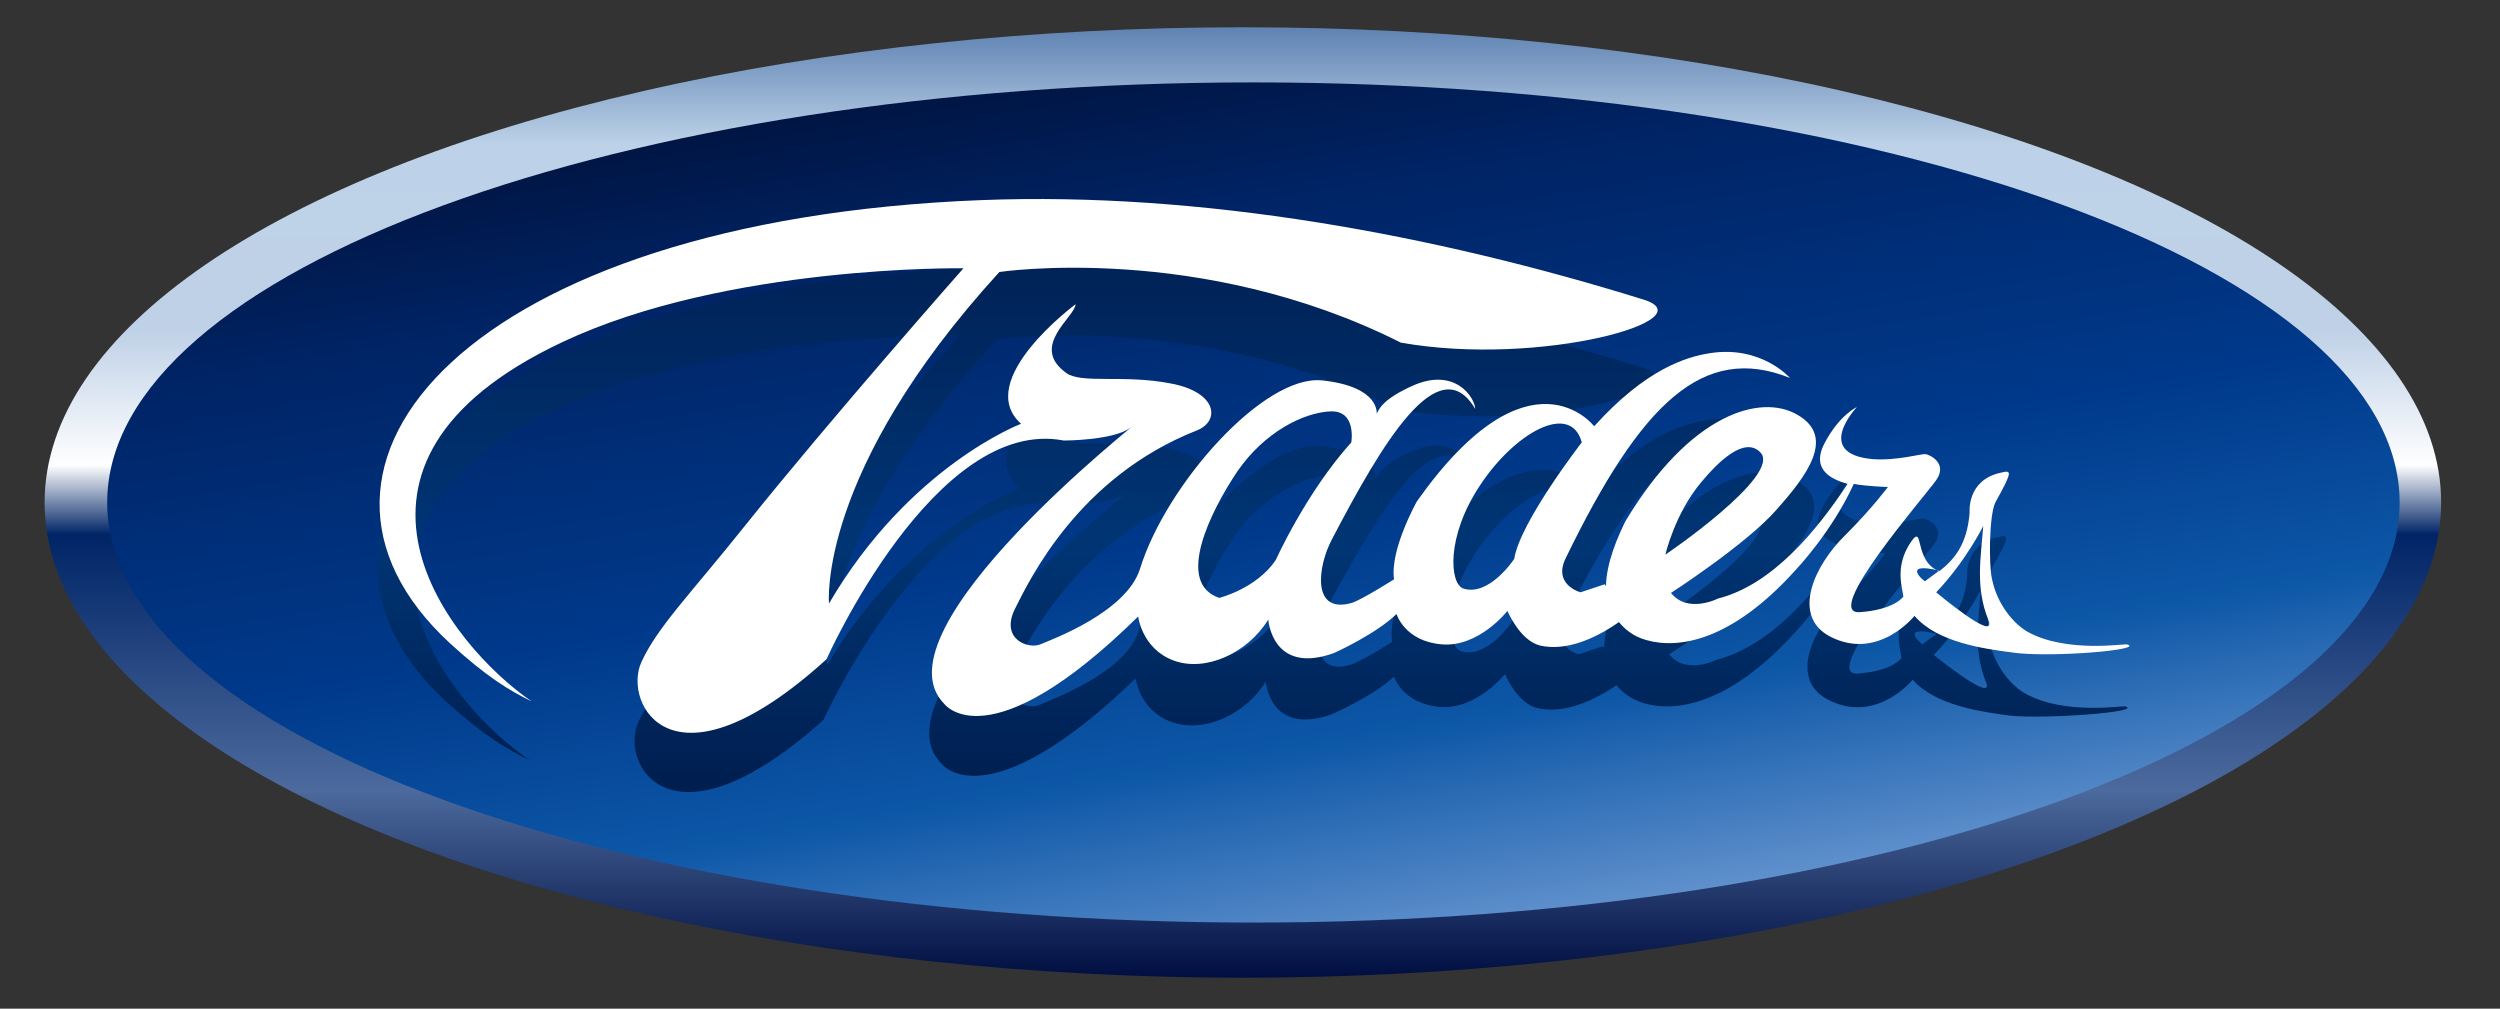
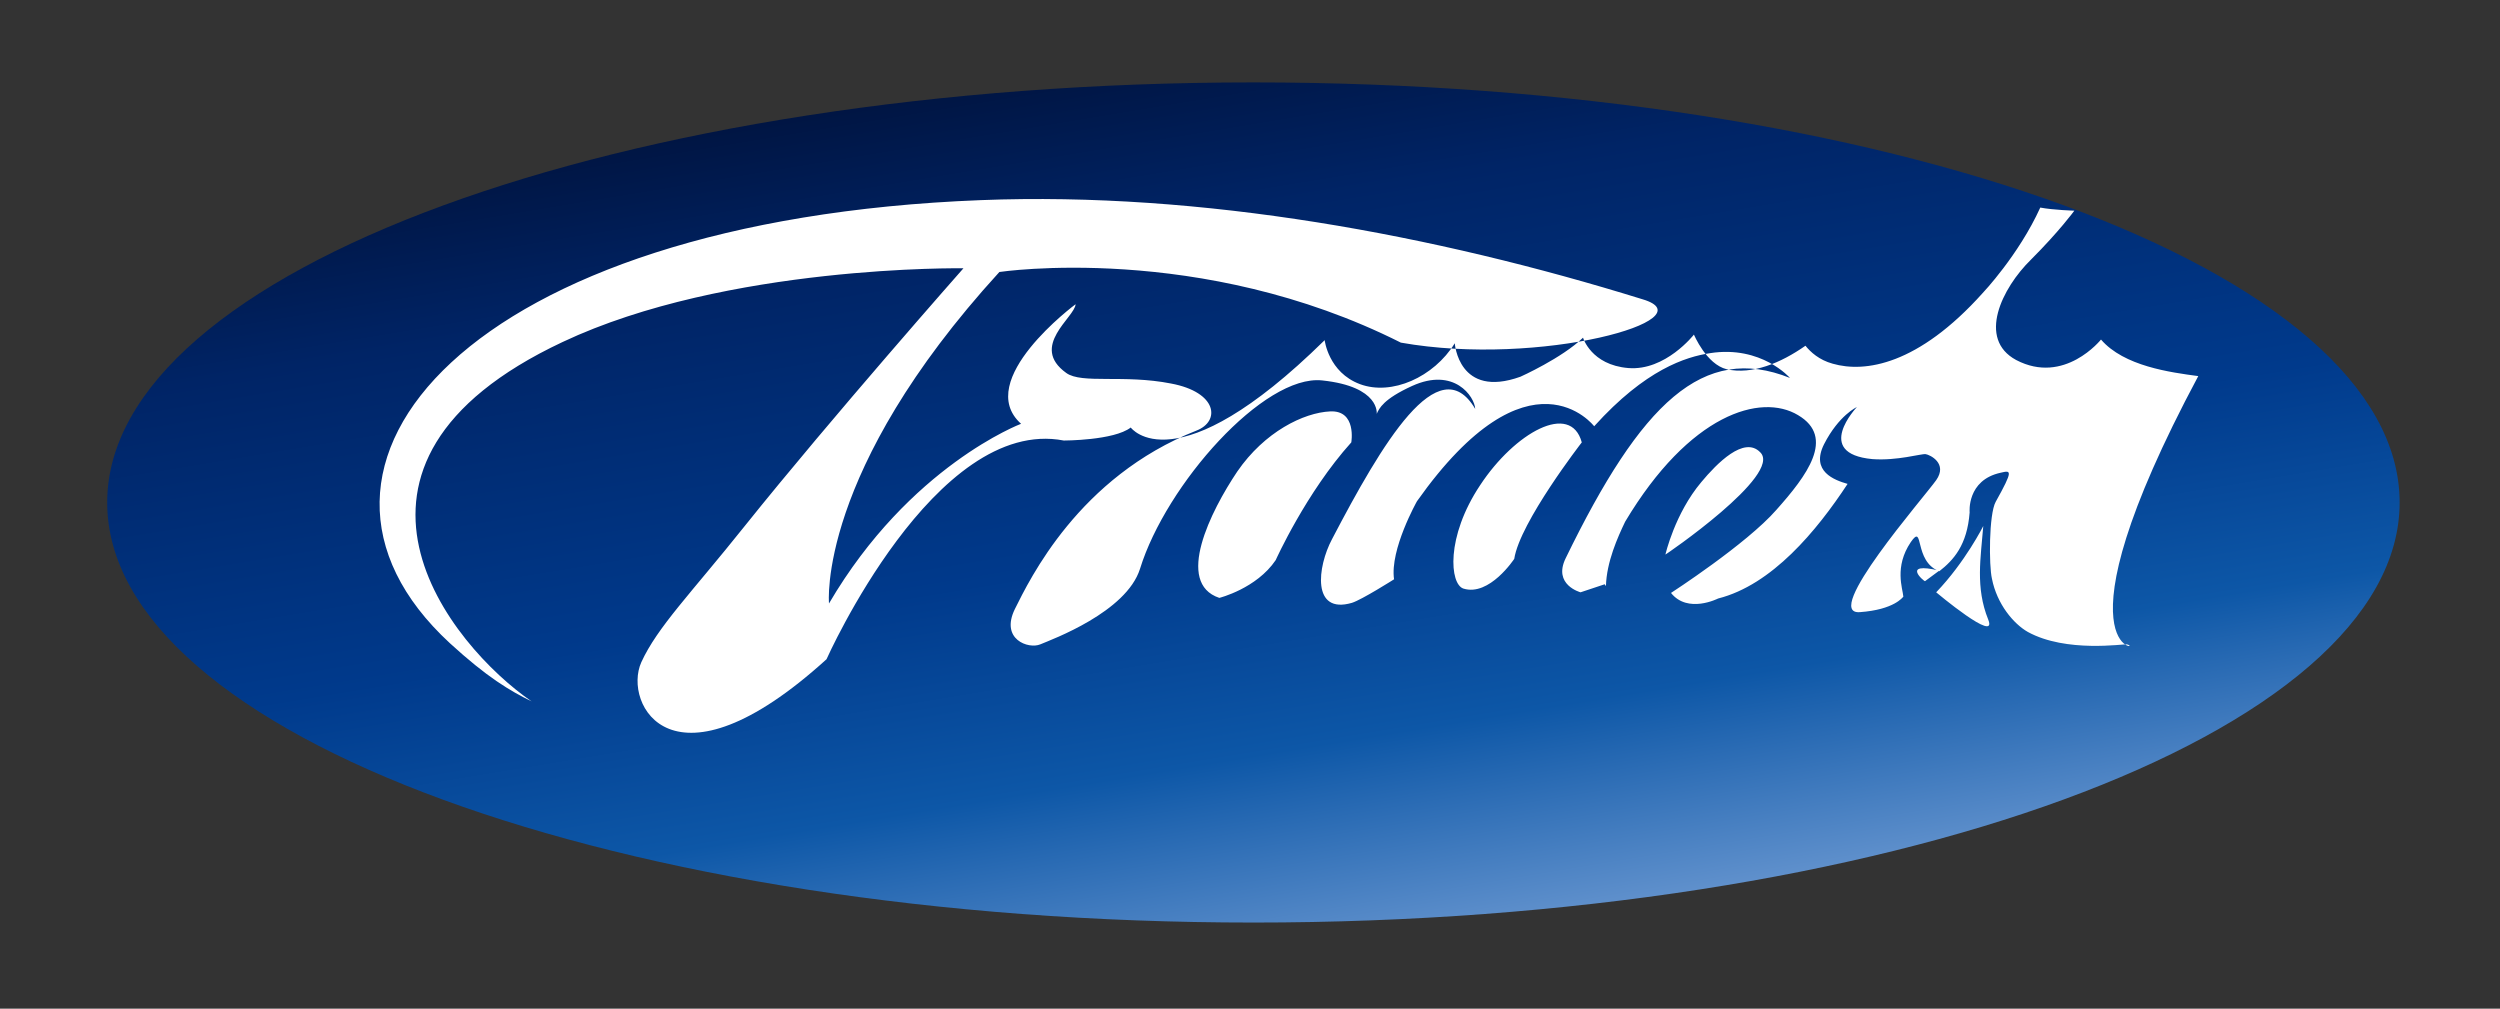
<svg xmlns="http://www.w3.org/2000/svg" version="1.1" id="レイヤー_1" x="0px" y="0px" viewBox="0 0 403.5 162.8" enable-background="new 0 0 403.5 162.8" xml:space="preserve">
  <rect x="0" y="0" width="403.5" height="162.8" fill="#333333" stroke="none" />
  <g>
    <linearGradient id="SVGID_1_" gradientUnits="userSpaceOnUse" x1="200.618" y1="4.325" x2="200.618" y2="157.781">
      <stop offset="0" style="stop-color:#5E82B2" />
      <stop offset="0.124" style="stop-color:#BDD2E8" />
      <stop offset="0.32" style="stop-color:#BFD1E7" />
      <stop offset="0.461" style="stop-color:#FFFFFF" />
      <stop offset="0.534" style="stop-color:#002466" />
      <stop offset="0.803" style="stop-color:#4C6A9D" />
      <stop offset="1" style="stop-color:#000E41" />
    </linearGradient>
-     <ellipse fill="url(#SVGID_1_)" cx="200.6" cy="81.1" rx="193.4" ry="76.7" />
    <linearGradient id="SVGID_2_" gradientUnits="userSpaceOnUse" x1="213.868" y1="159.475" x2="188.202" y2="9.343" gradientTransform="matrix(0.993 0 0 0.963 2.58 -0.233)">
      <stop offset="0" style="stop-color:#5F90CC" />
      <stop offset="0.225" style="stop-color:#0D57A7" />
      <stop offset="0.461" style="stop-color:#003A8C" />
      <stop offset="0.82" style="stop-color:#002466" />
      <stop offset="1" style="stop-color:#001543" />
    </linearGradient>
    <path fill="url(#SVGID_2_)" d="M387.3,81.1c0,37.4-82.8,67.8-185,67.8c-102.2,0-185-30.3-185-67.8c0-37.4,82.8-67.8,185-67.8   C304.4,13.3,387.3,43.6,387.3,81.1z" />
    <linearGradient id="SVGID_3_" gradientUnits="userSpaceOnUse" x1="202.139" y1="42.591" x2="202.139" y2="127.213">
      <stop offset="0" style="stop-color:#002257" />
      <stop offset="0.528" style="stop-color:#003574" />
      <stop offset="1" style="stop-color:#001E4F" />
    </linearGradient>
-     <path fill="url(#SVGID_3_)" d="M343,114c-0.5-0.1-9.8,1.4-16-2c-2.3-1.2-5-4.4-5.9-8.4c-0.4-2.1-0.5-10.3,0.6-12.3   c2.9-5.1,2.4-5,0.8-4.6c-5.5,1.2-5,6.2-5,6.2c-0.4,5.2-2.6,7.6-4.8,9.3c-4.2-1.6-2.4-7.7-4.6-4.6c-2.7,3.9-1.3,7.4-1.2,8.6   c-0.1,0.1-1.5,2.1-7,2.5c-6.3,0.5,10.4-18.3,12.3-20.9c1.9-2.7-1.1-4-1.7-4.1c-0.7-0.1-4.6,1.1-8.6,0.7c-9.6-0.9-2.5-8.3-2.5-8.3   s-2.9,1.3-5.3,5.9c-2.2,4.4,1.7,5.7,3.8,6.3c-5,7.5-12.2,16-20.9,18.2c0,0-4.9,2.5-7.6-0.9c0,0,12.1-7.7,17-13.1   c4.9-5.4,9.6-11.5,3.5-15c-6-3.5-17.5-0.2-27.9,16.9c-1.2,2.4-3,6.4-3.1,10.2l-0.2-0.3l-3.9,1.3c0,0-4.5-1.2-2.4-5.4   c12.2-24.6,22.1-34,36.1-28.5c0,0-4.6-5.3-12.9-3.9c-3.9,0.6-10.4,2.5-18.7,11.6c0,0-10.4-13.4-28.6,11.8c0,0-4.4,7.6-3.6,12.4   c0,0-5.2,3.3-6.8,3.7c-6.5,1.9-5.6-5.7-3.2-10.2c8.1-14.9,17.2-30.3,23.2-20.5c-0.1-2-3.4-6.7-10.2-3.7c-4.6,2.1-5.2,3.6-5.7,4.4   c0,0,0.6-4.3-8.8-5.3c-9.4-1-25.2,16.5-29.4,29.8c-2.2,6.9-14.2,11.1-16.1,12c-1.9,0.8-6.5-0.8-4.2-5.6   c2.4-4.8,10.3-20.9,29.3-28.3c3.9-1.5,3.4-6-4.1-7.5c-7.6-1.5-14.4,0-16.9-1.7c-6-4.3,1.4-8.8,1.5-10.9c0,0-16.6,12.1-8.8,19   c0,0-18,6.7-31,28.5c0,0-2-20.8,27.4-52.5c0,0,32.4-4.8,64.8,11.3c22.6,3.9,49.8-3.7,39-6.9C231.2,48.9,193.5,42,157.9,43.3   c-82.5,3-116.7,41.9-85.6,70.2c6,5.4,9.7,7.5,13.2,9.2c-13-8.8-37.1-37.6,4.9-57C116.8,53.5,155,54.1,155,54.1   s-21.2,23.6-35.3,40.9c-8.7,10.7-14.1,16-16.7,21.6c-3,6.6,5.1,21.8,29.9-0.4c0,0,17.5-38.6,38.3-34.7c0,0,8.1,0,10.8-2   c2.7-2-41.9,32.1-30,43.8c0,0,7.1,9.5,31.3-13.8c0,0,0.6,5.1,5.7,7c5.1,1.9,11.9-1,15.3-6.5c0,0,0.6,8.8,10.6,5.3   c0,0,6.7-2.9,10.1-6.1c0,0,1.3,4.3,7.3,4.9c6,0.5,10.6-5.3,10.6-5.3s2,4.8,5.3,5.5c4.1,0.9,8.7-1,12.7-3.7c0.8,1,2.2,2.2,4.4,2.9   c5.2,1.5,13.8,0.2,24.2-11.2c0,0,5.8-6,9.3-13.5c2.1,0.4,5.5,0.5,5.5,0.5s-2.4,3.3-7,7.7c-4.7,4.5-8.6,12.6-2.3,15.9   c7.8,4.1,13.7-3.2,13.7-3.2c3.7,4.2,11.2,5.2,15.7,5.8C330.1,116.1,346.1,114.9,343,114z M205.6,100.4c-3.1,4.5-9.1,6-9.1,6   c-7.2-2.4-1.5-13.8,2.9-20.1c4.4-6.2,10.7-9.3,15-9.5c4.3-0.2,3.4,4.9,3.4,4.9C210.4,89.8,205.6,100.4,205.6,100.4z M244,100.4   c0,0-4,6-8.2,4.7c-2.2-0.7-3-8.1,2.7-16.4c5.6-8.3,14.6-13.2,16.4-6.8C254.9,81.8,245,94.5,244,100.4z M268.5,99.6   c0,0,1.5-6.5,5.8-11.5c2.5-3,6.9-7.3,9.5-4.7C287.4,87,268.2,99.8,268.5,99.6z M312.6,102.3c-0.8,0.6-1.6,1.1-2.3,1.7   C310.2,104,306.3,100.8,312.6,102.3z M312.1,105.7c4.7-4.8,7.6-10.5,7.6-10.5c-0.4,5.1-1.2,9.7,0.8,14.8   C322.2,113.9,312.1,105.7,312.1,105.7z" />
-     <path fill="#FFFFFF" d="M343.3,104c-0.5-0.1-9.8,1.4-16-2c-2.3-1.3-5-4.5-5.8-8.6C321,91.3,321,83,322.1,81   c2.9-5.2,2.5-5.1,0.8-4.7c-5.5,1.2-5,6.4-5,6.4c-0.4,5.3-2.6,7.7-4.9,9.5c-4.2-1.6-2.4-7.9-4.6-4.7c-2.7,4-1.3,7.5-1.2,8.8   c-0.1,0.1-1.5,2.1-7,2.5c-6.3,0.5,10.4-18.6,12.3-21.3c1.9-2.7-1-4.1-1.7-4.2c-0.7-0.1-4.6,1.1-8.6,0.8c-9.6-0.9-2.5-8.4-2.5-8.4   s-2.9,1.3-5.3,6c-2.2,4.4,1.7,5.8,3.8,6.4c-5,7.6-12.2,16.3-20.9,18.5c0,0-4.9,2.5-7.6-0.9c0,0,12.2-7.9,17-13.4   c4.9-5.5,9.6-11.7,3.5-15.3c-6-3.6-17.5-0.2-27.9,17.2c-1.2,2.5-3,6.5-3.1,10.4l-0.2-0.3l-3.9,1.3c0,0-4.5-1.2-2.4-5.5   C264.9,65,274.9,55.4,288.9,61c0,0-4.6-5.3-12.9-4c-3.9,0.6-10.4,2.6-18.7,11.8c0,0-10.4-13.6-28.6,12.1c0,0-4.4,7.8-3.7,12.6   c0,0-5.2,3.3-6.8,3.8c-6.5,1.9-5.6-5.8-3.2-10.3C223,71.7,232.2,56,238.1,66c-0.1-2-3.4-6.8-10.2-3.7c-4.6,2.1-5.3,3.6-5.7,4.5   c0,0,0.6-4.4-8.8-5.4c-9.4-1-25.2,16.8-29.4,30.4c-2.2,7-14.2,11.4-16.1,12.2c-1.9,0.8-6.5-0.8-4.1-5.7   c2.4-4.8,10.3-21.3,29.3-28.8c3.9-1.5,3.4-6.2-4.1-7.6c-7.6-1.5-14.4,0.1-16.9-1.7c-6-4.3,1.4-9,1.5-11.1c0,0-16.6,12.3-8.8,19.3   c0,0-18,6.8-31,29c0,0-2-21.2,27.5-53.5c0,0,32.4-4.9,64.8,11.4c22.6,4,49.8-3.8,39-7c-33.5-10.4-71.1-17.4-106.8-16   c-82.5,3.2-116.8,42.8-85.7,71.5c6,5.5,9.7,7.7,13.2,9.4c-13-8.9-37.1-38.2,5-58c26.5-12.5,64.7-11.9,64.7-11.9s-21.2,24-35.3,41.6   c-8.7,10.9-14.1,16.3-16.7,22c-3,6.7,5,22.1,29.9-0.5c0,0,17.5-39.3,38.3-35.3c0,0,8.1,0,10.8-2.1c2.7-2-41.9,32.7-30.1,44.6   c0,0,7.1,9.7,31.3-14.1c0,0,0.6,5.2,5.7,7.1c5.1,1.9,11.9-1.1,15.3-6.6c0,0,0.6,9,10.6,5.4c0,0,6.7-3,10.1-6.3c0,0,1.3,4.4,7.3,4.9   c6,0.5,10.6-5.4,10.6-5.4s2,4.8,5.3,5.6c4.1,0.9,8.7-1,12.7-3.8c0.8,1,2.2,2.3,4.4,2.9c5.2,1.5,13.8,0.2,24.2-11.4   c0,0,5.8-6.1,9.3-13.8c2.1,0.4,5.5,0.5,5.5,0.5s-2.4,3.3-7,7.9c-4.7,4.6-8.7,12.8-2.4,16.2c7.8,4.1,13.7-3.3,13.7-3.3   c3.7,4.3,11.2,5.3,15.7,5.9C330.5,106.2,346.4,104.9,343.3,104z M205.9,90.4c-3.1,4.6-9.1,6.1-9.1,6.1c-7.2-2.4-1.4-14,2.9-20.4   c4.4-6.4,10.7-9.5,15-9.7c4.3-0.2,3.4,5,3.4,5C210.8,79.5,205.9,90.4,205.9,90.4z M244.4,90.2c0,0-4,6.1-8.2,4.8   c-2.2-0.7-2.9-8.3,2.7-16.7c5.6-8.5,14.6-13.5,16.4-6.9C255.3,71.4,245.3,84.3,244.4,90.2z M268.8,89.5c0,0,1.5-6.6,5.8-11.7   c2.5-3,6.9-7.5,9.5-4.8C287.8,76.6,268.6,89.7,268.8,89.5z M313,92.1c-0.8,0.6-1.6,1.2-2.3,1.7C310.6,93.9,306.7,90.6,313,92.1z    M312.5,95.6c4.7-4.9,7.6-10.7,7.6-10.7c-0.4,5.1-1.3,9.9,0.8,15.1C322.5,104,312.5,95.6,312.5,95.6z" />
+     <path fill="#FFFFFF" d="M343.3,104c-0.5-0.1-9.8,1.4-16-2c-2.3-1.3-5-4.5-5.8-8.6C321,91.3,321,83,322.1,81   c2.9-5.2,2.5-5.1,0.8-4.7c-5.5,1.2-5,6.4-5,6.4c-0.4,5.3-2.6,7.7-4.9,9.5c-4.2-1.6-2.4-7.9-4.6-4.7c-2.7,4-1.3,7.5-1.2,8.8   c-0.1,0.1-1.5,2.1-7,2.5c-6.3,0.5,10.4-18.6,12.3-21.3c1.9-2.7-1-4.1-1.7-4.2c-0.7-0.1-4.6,1.1-8.6,0.8c-9.6-0.9-2.5-8.4-2.5-8.4   s-2.9,1.3-5.3,6c-2.2,4.4,1.7,5.8,3.8,6.4c-5,7.6-12.2,16.3-20.9,18.5c0,0-4.9,2.5-7.6-0.9c0,0,12.2-7.9,17-13.4   c4.9-5.5,9.6-11.7,3.5-15.3c-6-3.6-17.5-0.2-27.9,17.2c-1.2,2.5-3,6.5-3.1,10.4l-0.2-0.3l-3.9,1.3c0,0-4.5-1.2-2.4-5.5   C264.9,65,274.9,55.4,288.9,61c0,0-4.6-5.3-12.9-4c-3.9,0.6-10.4,2.6-18.7,11.8c0,0-10.4-13.6-28.6,12.1c0,0-4.4,7.8-3.7,12.6   c0,0-5.2,3.3-6.8,3.8c-6.5,1.9-5.6-5.8-3.2-10.3C223,71.7,232.2,56,238.1,66c-0.1-2-3.4-6.8-10.2-3.7c-4.6,2.1-5.3,3.6-5.7,4.5   c0,0,0.6-4.4-8.8-5.4c-9.4-1-25.2,16.8-29.4,30.4c-2.2,7-14.2,11.4-16.1,12.2c-1.9,0.8-6.5-0.8-4.1-5.7   c2.4-4.8,10.3-21.3,29.3-28.8c3.9-1.5,3.4-6.2-4.1-7.6c-7.6-1.5-14.4,0.1-16.9-1.7c-6-4.3,1.4-9,1.5-11.1c0,0-16.6,12.3-8.8,19.3   c0,0-18,6.8-31,29c0,0-2-21.2,27.5-53.5c0,0,32.4-4.9,64.8,11.4c22.6,4,49.8-3.8,39-7c-33.5-10.4-71.1-17.4-106.8-16   c-82.5,3.2-116.8,42.8-85.7,71.5c6,5.5,9.7,7.7,13.2,9.4c-13-8.9-37.1-38.2,5-58c26.5-12.5,64.7-11.9,64.7-11.9s-21.2,24-35.3,41.6   c-8.7,10.9-14.1,16.3-16.7,22c-3,6.7,5,22.1,29.9-0.5c0,0,17.5-39.3,38.3-35.3c0,0,8.1,0,10.8-2.1c0,0,7.1,9.7,31.3-14.1c0,0,0.6,5.2,5.7,7.1c5.1,1.9,11.9-1.1,15.3-6.6c0,0,0.6,9,10.6,5.4c0,0,6.7-3,10.1-6.3c0,0,1.3,4.4,7.3,4.9   c6,0.5,10.6-5.4,10.6-5.4s2,4.8,5.3,5.6c4.1,0.9,8.7-1,12.7-3.8c0.8,1,2.2,2.3,4.4,2.9c5.2,1.5,13.8,0.2,24.2-11.4   c0,0,5.8-6.1,9.3-13.8c2.1,0.4,5.5,0.5,5.5,0.5s-2.4,3.3-7,7.9c-4.7,4.6-8.7,12.8-2.4,16.2c7.8,4.1,13.7-3.3,13.7-3.3   c3.7,4.3,11.2,5.3,15.7,5.9C330.5,106.2,346.4,104.9,343.3,104z M205.9,90.4c-3.1,4.6-9.1,6.1-9.1,6.1c-7.2-2.4-1.4-14,2.9-20.4   c4.4-6.4,10.7-9.5,15-9.7c4.3-0.2,3.4,5,3.4,5C210.8,79.5,205.9,90.4,205.9,90.4z M244.4,90.2c0,0-4,6.1-8.2,4.8   c-2.2-0.7-2.9-8.3,2.7-16.7c5.6-8.5,14.6-13.5,16.4-6.9C255.3,71.4,245.3,84.3,244.4,90.2z M268.8,89.5c0,0,1.5-6.6,5.8-11.7   c2.5-3,6.9-7.5,9.5-4.8C287.8,76.6,268.6,89.7,268.8,89.5z M313,92.1c-0.8,0.6-1.6,1.2-2.3,1.7C310.6,93.9,306.7,90.6,313,92.1z    M312.5,95.6c4.7-4.9,7.6-10.7,7.6-10.7c-0.4,5.1-1.3,9.9,0.8,15.1C322.5,104,312.5,95.6,312.5,95.6z" />
  </g>
</svg>